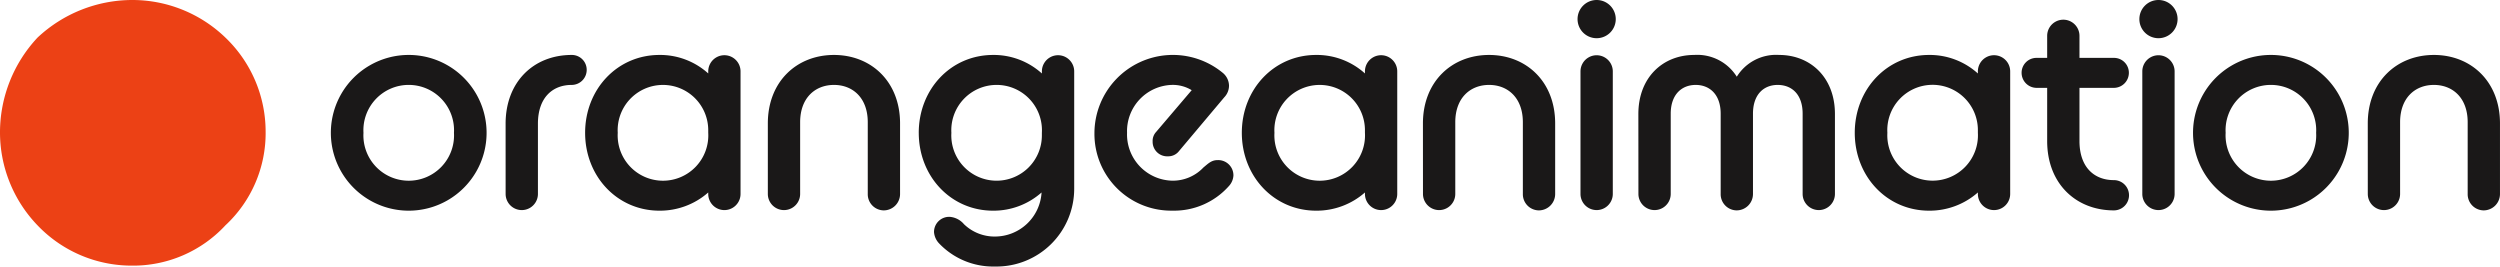
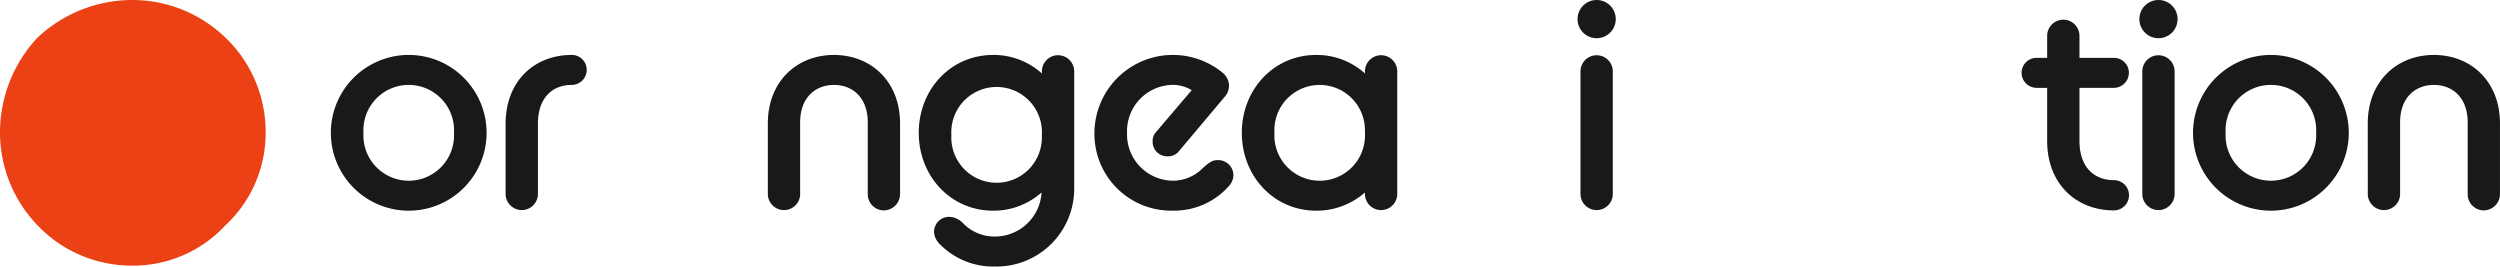
<svg xmlns="http://www.w3.org/2000/svg" width="356" height="37.95" viewBox="0 0 356 37.95">
  <defs>
    <clipPath id="clip-path">
      <rect id="Rectangle_181" data-name="Rectangle 181" width="356" height="37.951" fill="none" />
    </clipPath>
  </defs>
  <g id="_1" data-name="1" transform="translate(0 0)">
    <g id="Group_67" data-name="Group 67" transform="translate(0 0)" clip-path="url(#clip-path)">
      <path id="Path_2739" data-name="Path 2739" d="M102.728,28.148a11.088,11.088,0,1,1,22.176,0,11.088,11.088,0,1,1-22.176,0m17.531,0a6.454,6.454,0,1,0-12.887,0,6.454,6.454,0,1,0,12.887,0" transform="translate(-55.614 -9.236)" fill="#1a1818" />
      <path id="Path_2740" data-name="Path 2740" d="M156.986,26.852c0-5.942,3.974-9.791,9.415-9.791a2.116,2.116,0,0,1,2.133,2.134,2.143,2.143,0,0,1-2.133,2.134c-2.762,0-4.812,1.841-4.812,5.523v10a2.3,2.3,0,1,1-4.6,0Z" transform="translate(-84.988 -9.236)" fill="#1a1818" />
-       <path id="Path_2741" data-name="Path 2741" d="M199.207,36.642a10.4,10.4,0,0,1-6.946,2.594c-6.025,0-10.586-4.9-10.586-11.088s4.561-11.088,10.586-11.088a10.229,10.229,0,0,1,6.946,2.636V19.4a2.3,2.3,0,0,1,4.6,0V36.852a2.3,2.3,0,1,1-4.6,0Zm0-8.494v-.293a6.449,6.449,0,1,0-12.887.293,6.454,6.454,0,1,0,12.887,0" transform="translate(-98.354 -9.236)" fill="#1a1818" />
      <path id="Path_2742" data-name="Path 2742" d="M238.4,26.81c0-5.983,4.142-9.749,9.415-9.749s9.414,3.766,9.414,9.749V36.852a2.331,2.331,0,0,1-2.3,2.343,2.3,2.3,0,0,1-2.3-2.343V26.643c0-3.473-2.134-5.314-4.811-5.314S243,23.17,243,26.643v10.21a2.3,2.3,0,1,1-4.6,0Z" transform="translate(-129.06 -9.236)" fill="#1a1818" />
-       <path id="Path_2743" data-name="Path 2743" d="M285.264,28.149c0-6.192,4.561-11.088,10.586-11.088A10.228,10.228,0,0,1,302.8,19.7V19.4a2.3,2.3,0,1,1,4.6,0V36.1a11.075,11.075,0,0,1-11.3,11.088,10.626,10.626,0,0,1-7.992-3.348,2.63,2.63,0,0,1-.67-1.548,2.155,2.155,0,0,1,2.26-2.176,2.961,2.961,0,0,1,2.008,1.046,6.263,6.263,0,0,0,4.393,1.757,6.656,6.656,0,0,0,6.653-6.276,10.291,10.291,0,0,1-6.9,2.594c-6.025,0-10.586-4.9-10.586-11.088m17.531.293v-.293a6.454,6.454,0,1,0-12.887,0,6.449,6.449,0,1,0,12.887.293" transform="translate(-154.434 -9.236)" fill="#1a1818" />
+       <path id="Path_2743" data-name="Path 2743" d="M285.264,28.149c0-6.192,4.561-11.088,10.586-11.088A10.228,10.228,0,0,1,302.8,19.7V19.4a2.3,2.3,0,1,1,4.6,0V36.1a11.075,11.075,0,0,1-11.3,11.088,10.626,10.626,0,0,1-7.992-3.348,2.63,2.63,0,0,1-.67-1.548,2.155,2.155,0,0,1,2.26-2.176,2.961,2.961,0,0,1,2.008,1.046,6.263,6.263,0,0,0,4.393,1.757,6.656,6.656,0,0,0,6.653-6.276,10.291,10.291,0,0,1-6.9,2.594c-6.025,0-10.586-4.9-10.586-11.088m17.531.293a6.454,6.454,0,1,0-12.887,0,6.449,6.449,0,1,0,12.887.293" transform="translate(-154.434 -9.236)" fill="#1a1818" />
      <path id="Path_2744" data-name="Path 2744" d="M339.813,28.148a11.169,11.169,0,0,1,18.327-8.494,2.427,2.427,0,0,1,.837,1.757,2.4,2.4,0,0,1-.67,1.674l-6.444,7.657a1.934,1.934,0,0,1-1.59.753A2.068,2.068,0,0,1,348.1,29.4a1.888,1.888,0,0,1,.5-1.38l5.063-5.942a5.166,5.166,0,0,0-2.761-.753,6.589,6.589,0,0,0-6.444,6.82,6.588,6.588,0,0,0,6.444,6.82,6,6,0,0,0,4.435-1.883c.67-.544,1.13-1.046,2.008-1.046a2.165,2.165,0,0,1,2.259,2.217,2.426,2.426,0,0,1-.669,1.506,10.43,10.43,0,0,1-8.033,3.473,10.924,10.924,0,0,1-11.088-11.088" transform="translate(-183.965 -9.236)" fill="#1a1818" />
      <path id="Path_2745" data-name="Path 2745" d="M403.109,36.642a10.4,10.4,0,0,1-6.946,2.594c-6.025,0-10.586-4.9-10.586-11.088s4.561-11.088,10.586-11.088a10.229,10.229,0,0,1,6.946,2.636V19.4a2.3,2.3,0,0,1,4.6,0V36.852a2.3,2.3,0,1,1-4.6,0Zm0-8.494v-.293a6.449,6.449,0,1,0-12.887.293,6.454,6.454,0,1,0,12.887,0" transform="translate(-208.741 -9.236)" fill="#1a1818" />
-       <path id="Path_2746" data-name="Path 2746" d="M441.81,26.81c0-5.983,4.142-9.749,9.415-9.749s9.414,3.766,9.414,9.749V36.852a2.331,2.331,0,0,1-2.3,2.343,2.3,2.3,0,0,1-2.3-2.343V26.643c0-3.473-2.134-5.314-4.811-5.314s-4.812,1.841-4.812,5.314v10.21a2.3,2.3,0,1,1-4.6,0Z" transform="translate(-239.184 -9.236)" fill="#1a1818" />
      <path id="Path_2747" data-name="Path 2747" d="M489.817,2.72a2.72,2.72,0,1,1,2.72,2.72,2.714,2.714,0,0,1-2.72-2.72m.418,7.448a2.3,2.3,0,1,1,4.6,0V27.615a2.3,2.3,0,1,1-4.6,0Z" transform="translate(-265.173 0)" fill="#1a1818" />
-       <path id="Path_2748" data-name="Path 2748" d="M508.7,25.47c0-5.23,3.514-8.41,7.95-8.41a6.638,6.638,0,0,1,6.067,3.1,6.57,6.57,0,0,1,6.025-3.1c4.435,0,7.95,3.18,7.95,8.41V36.851a2.3,2.3,0,1,1-4.6,0V25.429c0-2.761-1.548-4.1-3.557-4.1-1.967,0-3.514,1.339-3.514,4.1V36.851a2.331,2.331,0,0,1-2.3,2.343,2.3,2.3,0,0,1-2.3-2.343V25.429c0-2.761-1.59-4.1-3.557-4.1s-3.556,1.339-3.556,4.1V36.851a2.3,2.3,0,1,1-4.6,0Z" transform="translate(-275.397 -9.236)" fill="#1a1818" />
-       <path id="Path_2749" data-name="Path 2749" d="M593.42,36.642a10.4,10.4,0,0,1-6.946,2.594c-6.025,0-10.586-4.9-10.586-11.088s4.561-11.088,10.586-11.088A10.231,10.231,0,0,1,593.42,19.7V19.4a2.3,2.3,0,0,1,4.6,0V36.852a2.3,2.3,0,1,1-4.6,0Zm0-8.494v-.293a6.45,6.45,0,1,0-12.888.293,6.454,6.454,0,1,0,12.888,0" transform="translate(-311.77 -9.236)" fill="#1a1818" />
      <path id="Path_2750" data-name="Path 2750" d="M627.691,13.686a2.116,2.116,0,0,1,2.134-2.134h1.507V8.414a2.3,2.3,0,1,1,4.6,0v3.138h4.9a2.116,2.116,0,0,1,2.134,2.134,2.143,2.143,0,0,1-2.134,2.134h-4.9v7.573c0,3.682,2.05,5.565,4.9,5.565a2.155,2.155,0,0,1,0,4.31c-5.4,0-9.5-3.808-9.5-9.874V15.82h-1.507a2.143,2.143,0,0,1-2.134-2.134" transform="translate(-339.815 -3.309)" fill="#1a1818" />
      <path id="Path_2751" data-name="Path 2751" d="M664.259,2.72a2.72,2.72,0,1,1,2.72,2.72,2.714,2.714,0,0,1-2.72-2.72m.418,7.448a2.3,2.3,0,1,1,4.6,0V27.615a2.3,2.3,0,1,1-4.6,0Z" transform="translate(-359.612 0)" fill="#1a1818" />
      <path id="Path_2752" data-name="Path 2752" d="M680.917,28.148a11.088,11.088,0,1,1,22.176,0,11.088,11.088,0,1,1-22.176,0m17.531,0a6.454,6.454,0,1,0-12.887,0,6.454,6.454,0,1,0,12.887,0" transform="translate(-368.63 -9.236)" fill="#1a1818" />
      <path id="Path_2753" data-name="Path 2753" d="M735.174,26.81c0-5.983,4.142-9.749,9.415-9.749S754,20.827,754,26.81V36.852a2.331,2.331,0,0,1-2.3,2.343,2.3,2.3,0,0,1-2.3-2.343V26.643c0-3.473-2.134-5.314-4.811-5.314s-4.812,1.841-4.812,5.314v10.21a2.3,2.3,0,1,1-4.6,0Z" transform="translate(-398.003 -9.236)" fill="#1a1818" />
      <path id="Path_2754" data-name="Path 2754" d="M5.349,32.094A19.091,19.091,0,0,1,0,18.723,19.787,19.787,0,0,1,5.349,5.349,19.78,19.78,0,0,1,18.72,0,19.1,19.1,0,0,1,32.094,5.349a18.541,18.541,0,0,1,5.731,13.373,17.923,17.923,0,0,1-5.731,13.371A17.921,17.921,0,0,1,18.72,37.825,18.528,18.528,0,0,1,5.349,32.094" transform="translate(0 0)" fill="#ec4115" />
    </g>
  </g>
</svg>